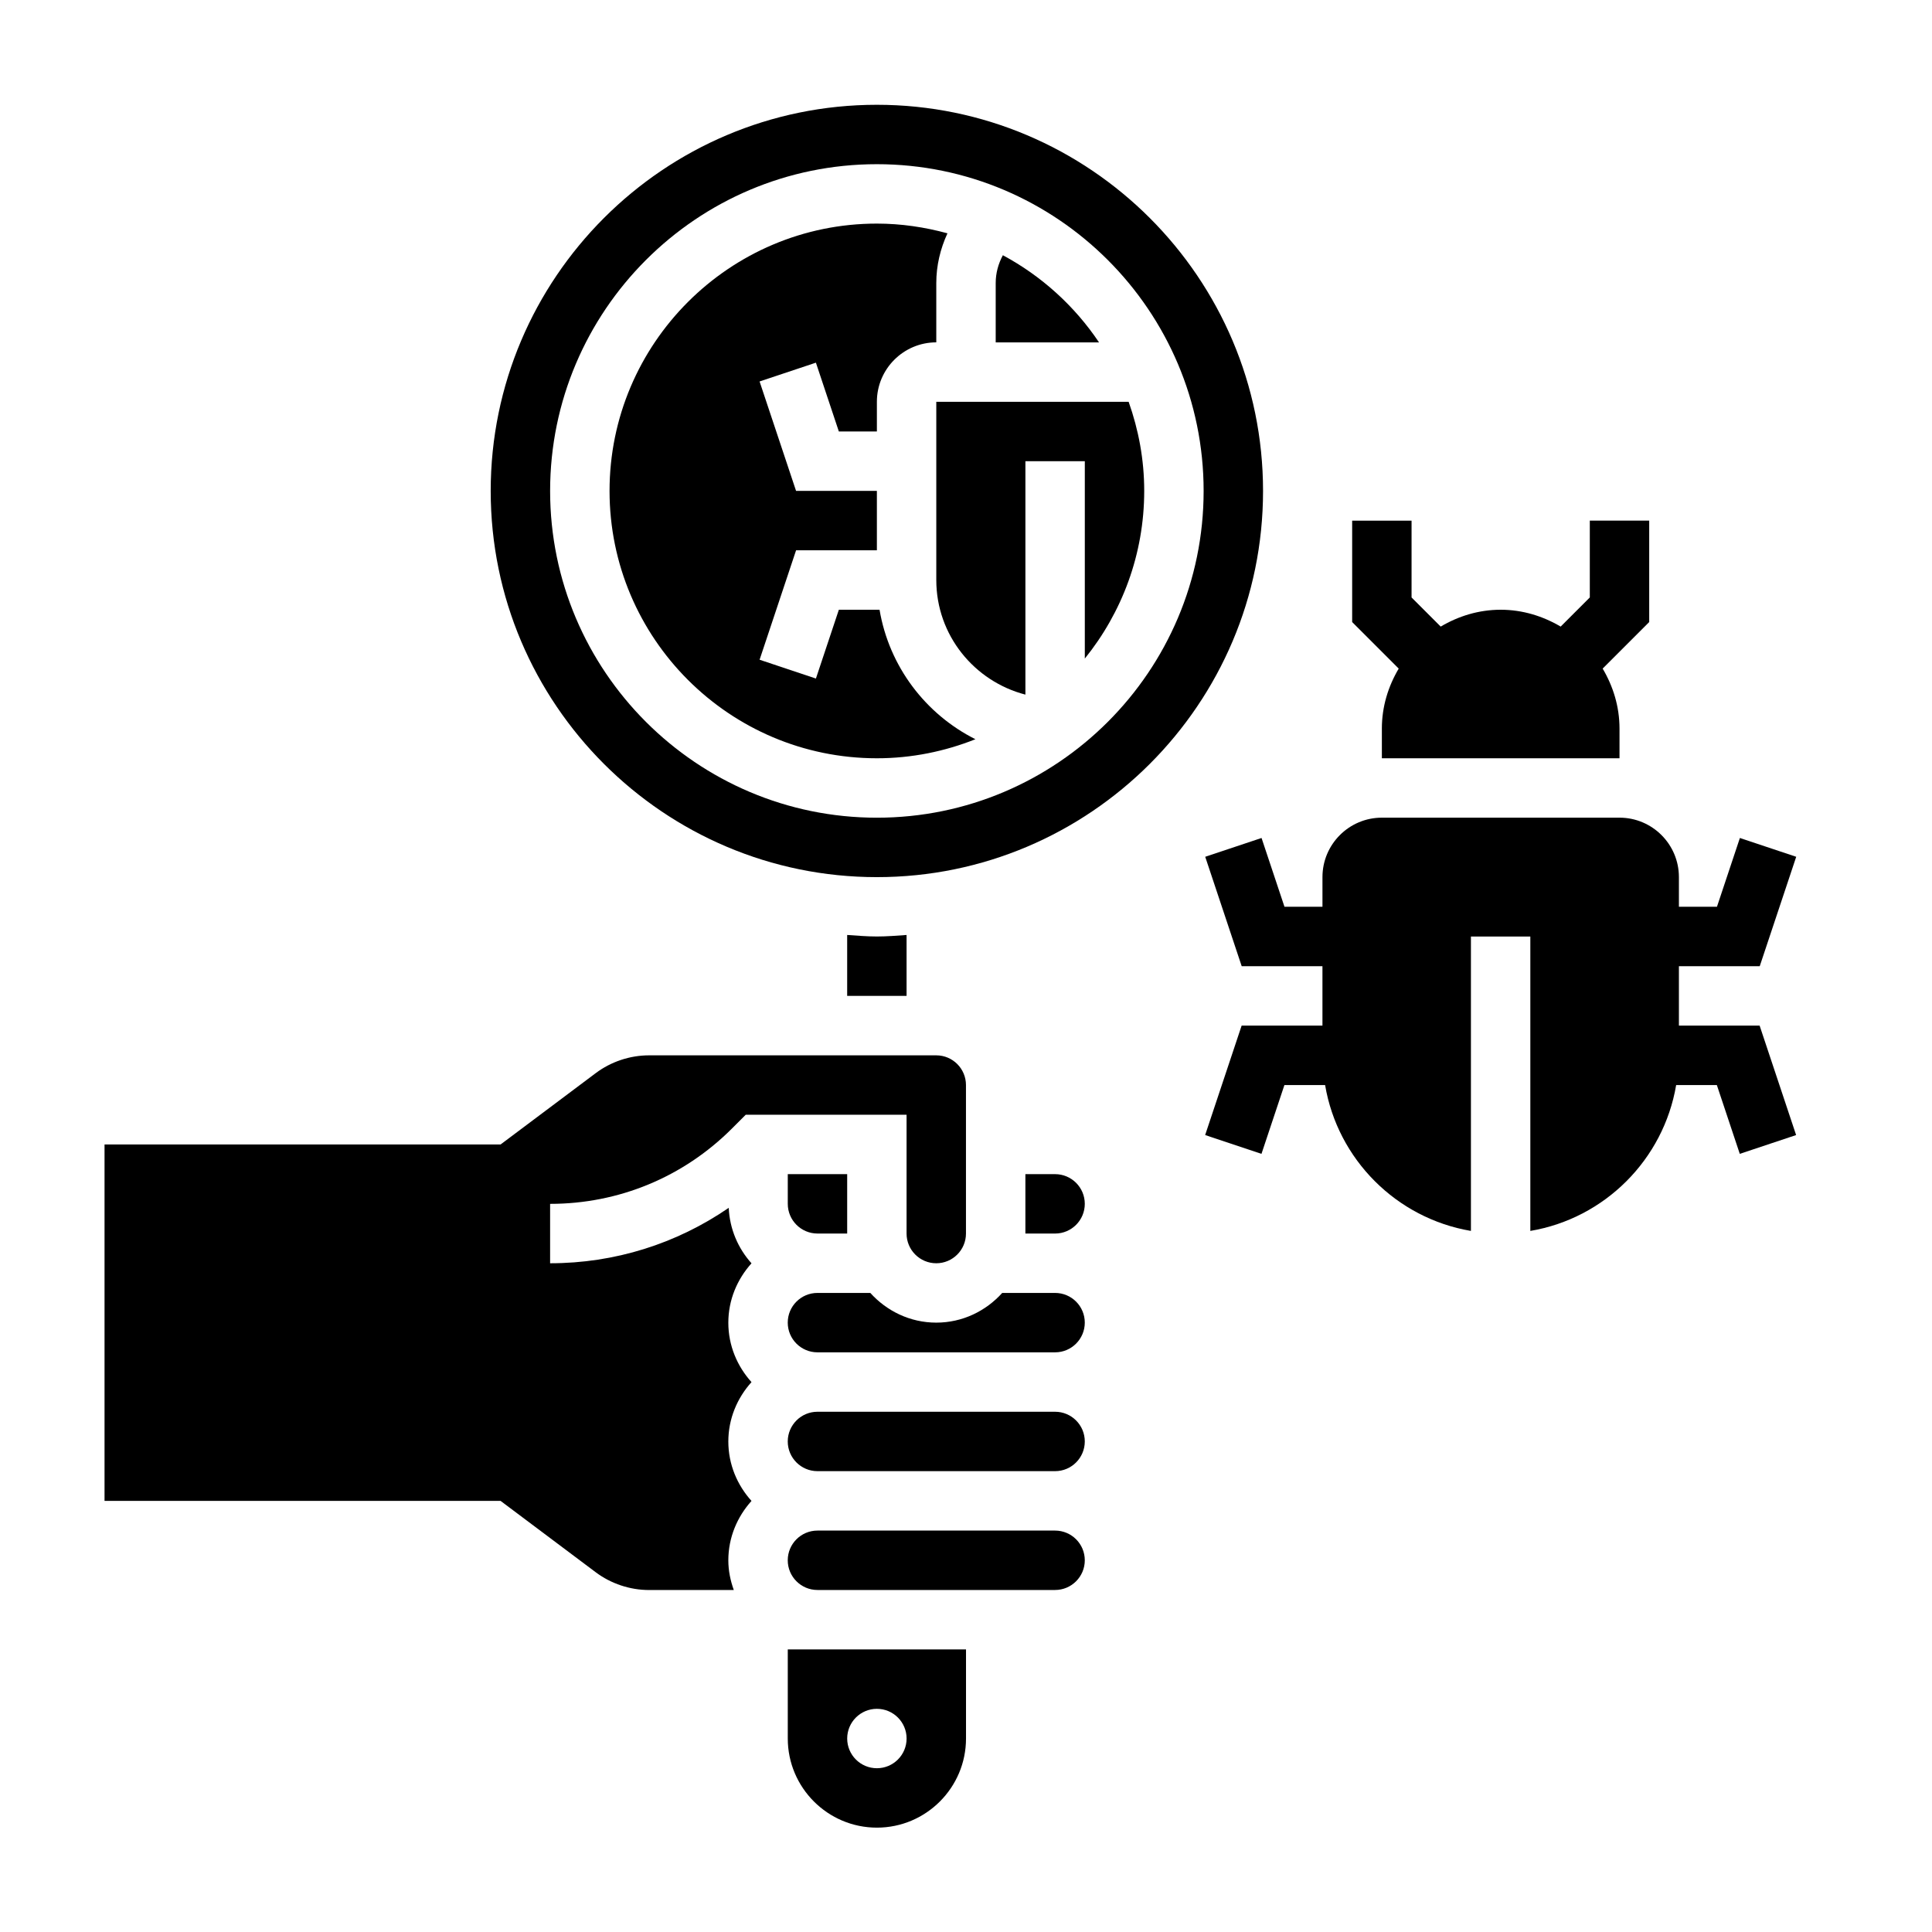
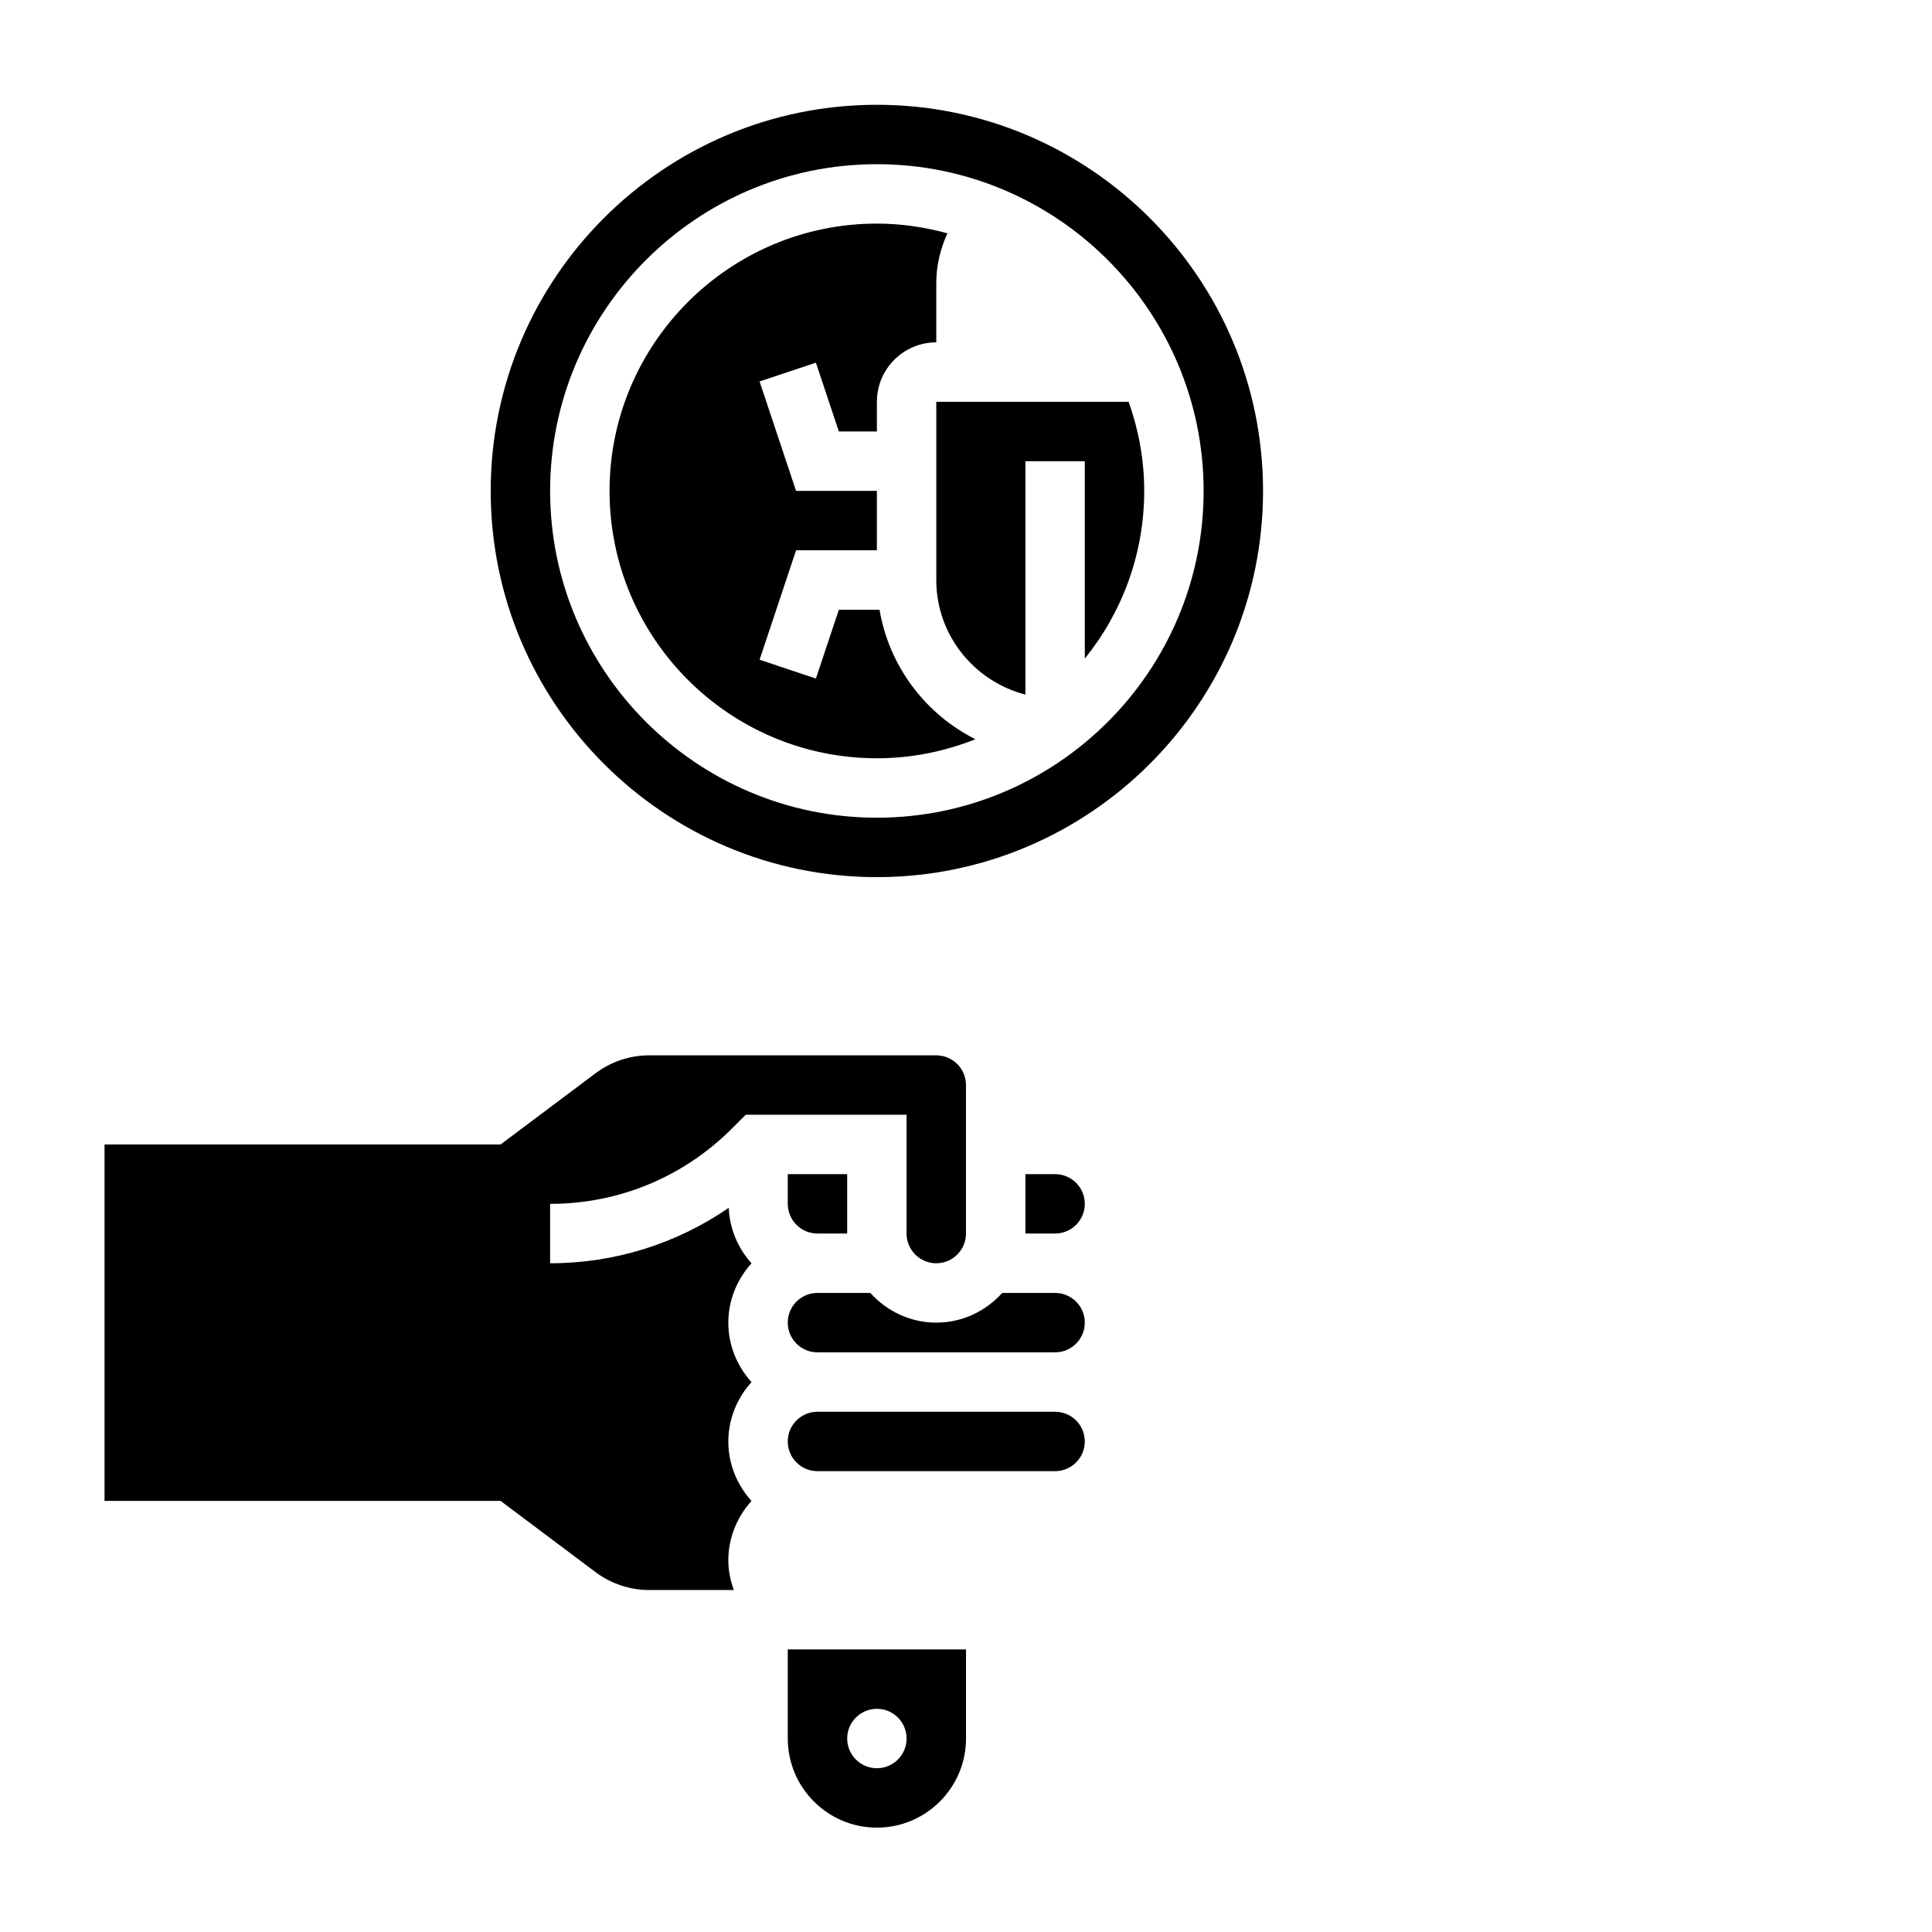
<svg xmlns="http://www.w3.org/2000/svg" fill="#000000" width="800px" height="800px" version="1.1" viewBox="144 144 512 512">
  <g>
-     <path d="m510.21 337.08v7.871h62.977v-7.871c0-5.824-1.691-11.211-4.465-15.895l12.336-12.336v-26.875h-15.742v20.355l-7.723 7.723c-4.684-2.762-10.078-4.465-15.895-4.465-5.816 0-11.211 1.691-15.895 4.465l-7.723-7.719v-20.355h-15.742v26.875l12.336 12.336c-2.773 4.68-4.465 10.074-4.465 15.891z" />
-     <path d="m588.93 415.8v-15.742h21.418l9.668-29-14.926-4.984-6.078 18.23h-10.082v-7.871c0-8.684-7.062-15.742-15.742-15.742h-62.977c-8.684 0-15.742 7.062-15.742 15.742v7.871h-10.066l-6.078-18.23-14.926 4.984 9.668 29h21.398v15.742h-21.418l-9.668 29 14.926 4.984 6.078-18.23h10.785c3.336 19.727 18.91 35.312 38.645 38.652v-78.012h15.742v78.012c19.734-3.328 35.305-18.926 38.645-38.652h10.785l6.078 18.23 14.926-4.984-9.668-29z" />
    <path d="m360.64 581.11h-7.871v23.617c0 13.02 10.598 23.617 23.617 23.617 13.02 0 23.617-10.598 23.617-23.617v-23.617zm15.746 31.488c-4.344 0-7.871-3.527-7.871-7.871s3.527-7.871 7.871-7.871 7.871 3.527 7.871 7.871c0 4.352-3.527 7.871-7.871 7.871z" />
-     <path d="m423.61 549.62h-62.977c-4.344 0-7.871 3.527-7.871 7.871s3.527 7.871 7.871 7.871h62.977c4.344 0 7.871-3.527 7.871-7.871 0.004-4.344-3.523-7.871-7.871-7.871z" />
-     <path d="m376.38 392.18c-2.66 0-5.258-0.227-7.871-0.402v16.145h15.742v-16.145c-2.613 0.184-5.211 0.402-7.871 0.402z" />
    <path d="m337.12 464.09c-13.84 9.508-30.172 14.688-47.336 14.688v-15.742c18.199 0 35.312-7.086 48.184-19.957l3.66-3.66h42.621v31.488c0 4.344 3.527 7.871 7.871 7.871s7.871-3.527 7.871-7.871v-39.359c0-4.344-3.527-7.871-7.871-7.871h-76.098c-5.078 0-10.109 1.676-14.16 4.723l-25.199 18.895-104.96-0.004v94.465h104.96l25.191 18.895c4.062 3.047 9.094 4.723 14.168 4.723h22.441c-0.883-2.473-1.449-5.102-1.449-7.871 0-6.07 2.371-11.555 6.141-15.742-3.777-4.188-6.141-9.676-6.141-15.742 0-6.07 2.371-11.555 6.141-15.742-3.777-4.188-6.141-9.676-6.141-15.742 0-6.07 2.371-11.555 6.141-15.742-3.547-3.949-5.777-9.055-6.035-14.699z" />
    <path d="m423.61 518.13h-62.977c-4.344 0-7.871 3.527-7.871 7.871s3.527 7.871 7.871 7.871h62.977c4.344 0 7.871-3.527 7.871-7.871 0.004-4.344-3.523-7.871-7.871-7.871z" />
    <path d="m360.64 470.9h7.871v-15.742h-15.742v7.871c0 4.344 3.527 7.871 7.871 7.871z" />
    <path d="m423.61 455.16h-7.871v15.742h7.871c4.344 0 7.871-3.527 7.871-7.871 0.004-4.344-3.523-7.871-7.871-7.871z" />
    <path d="m376.38 171.77c-56.426 0-102.34 45.91-102.34 102.34 0 56.426 45.91 102.34 102.34 102.34 56.426 0 102.34-45.91 102.34-102.34 0-56.426-45.91-102.34-102.34-102.34zm0 188.93c-47.742 0-86.594-38.848-86.594-86.594 0-47.742 38.848-86.594 86.594-86.594 47.742 0 86.594 38.848 86.594 86.594 0 47.742-38.852 86.594-86.594 86.594z" />
    <path d="m423.61 486.64h-14.012c-4.32 4.793-10.523 7.871-17.477 7.871-6.949 0-13.145-3.078-17.477-7.871h-14.012c-4.344 0-7.871 3.527-7.871 7.871s3.527 7.871 7.871 7.871h62.977c4.344 0 7.871-3.527 7.871-7.871 0.004-4.344-3.523-7.871-7.871-7.871z" />
    <path d="m443.1 250.48h-50.973v47.23c0 14.633 10.066 26.852 23.617 30.371v-61.859h15.742v52.309c9.824-12.164 15.742-27.613 15.742-44.438 0.004-8.285-1.5-16.211-4.129-23.613z" />
    <path d="m377.09 305.59h-10.785l-6.078 18.23-14.926-4.984 9.668-29h21.414v-15.742h-21.418l-9.668-29 14.926-4.984 6.078 18.23h10.082v-7.871c0-8.684 7.062-15.742 15.742-15.742v-15.742c0-4.59 1.07-9.062 2.961-13.152-5.965-1.625-12.219-2.578-18.703-2.578-39.07 0-70.848 31.781-70.848 70.848 0 39.07 31.781 70.848 70.848 70.848 9.227 0 18.02-1.828 26.113-5.047-13.211-6.637-22.863-19.262-25.406-34.312z" />
-     <path d="m409.77 211.64c-1.199 2.242-1.898 4.723-1.898 7.352v15.742h27.379c-6.457-9.625-15.219-17.582-25.48-23.094z" />
  </g>
</svg>